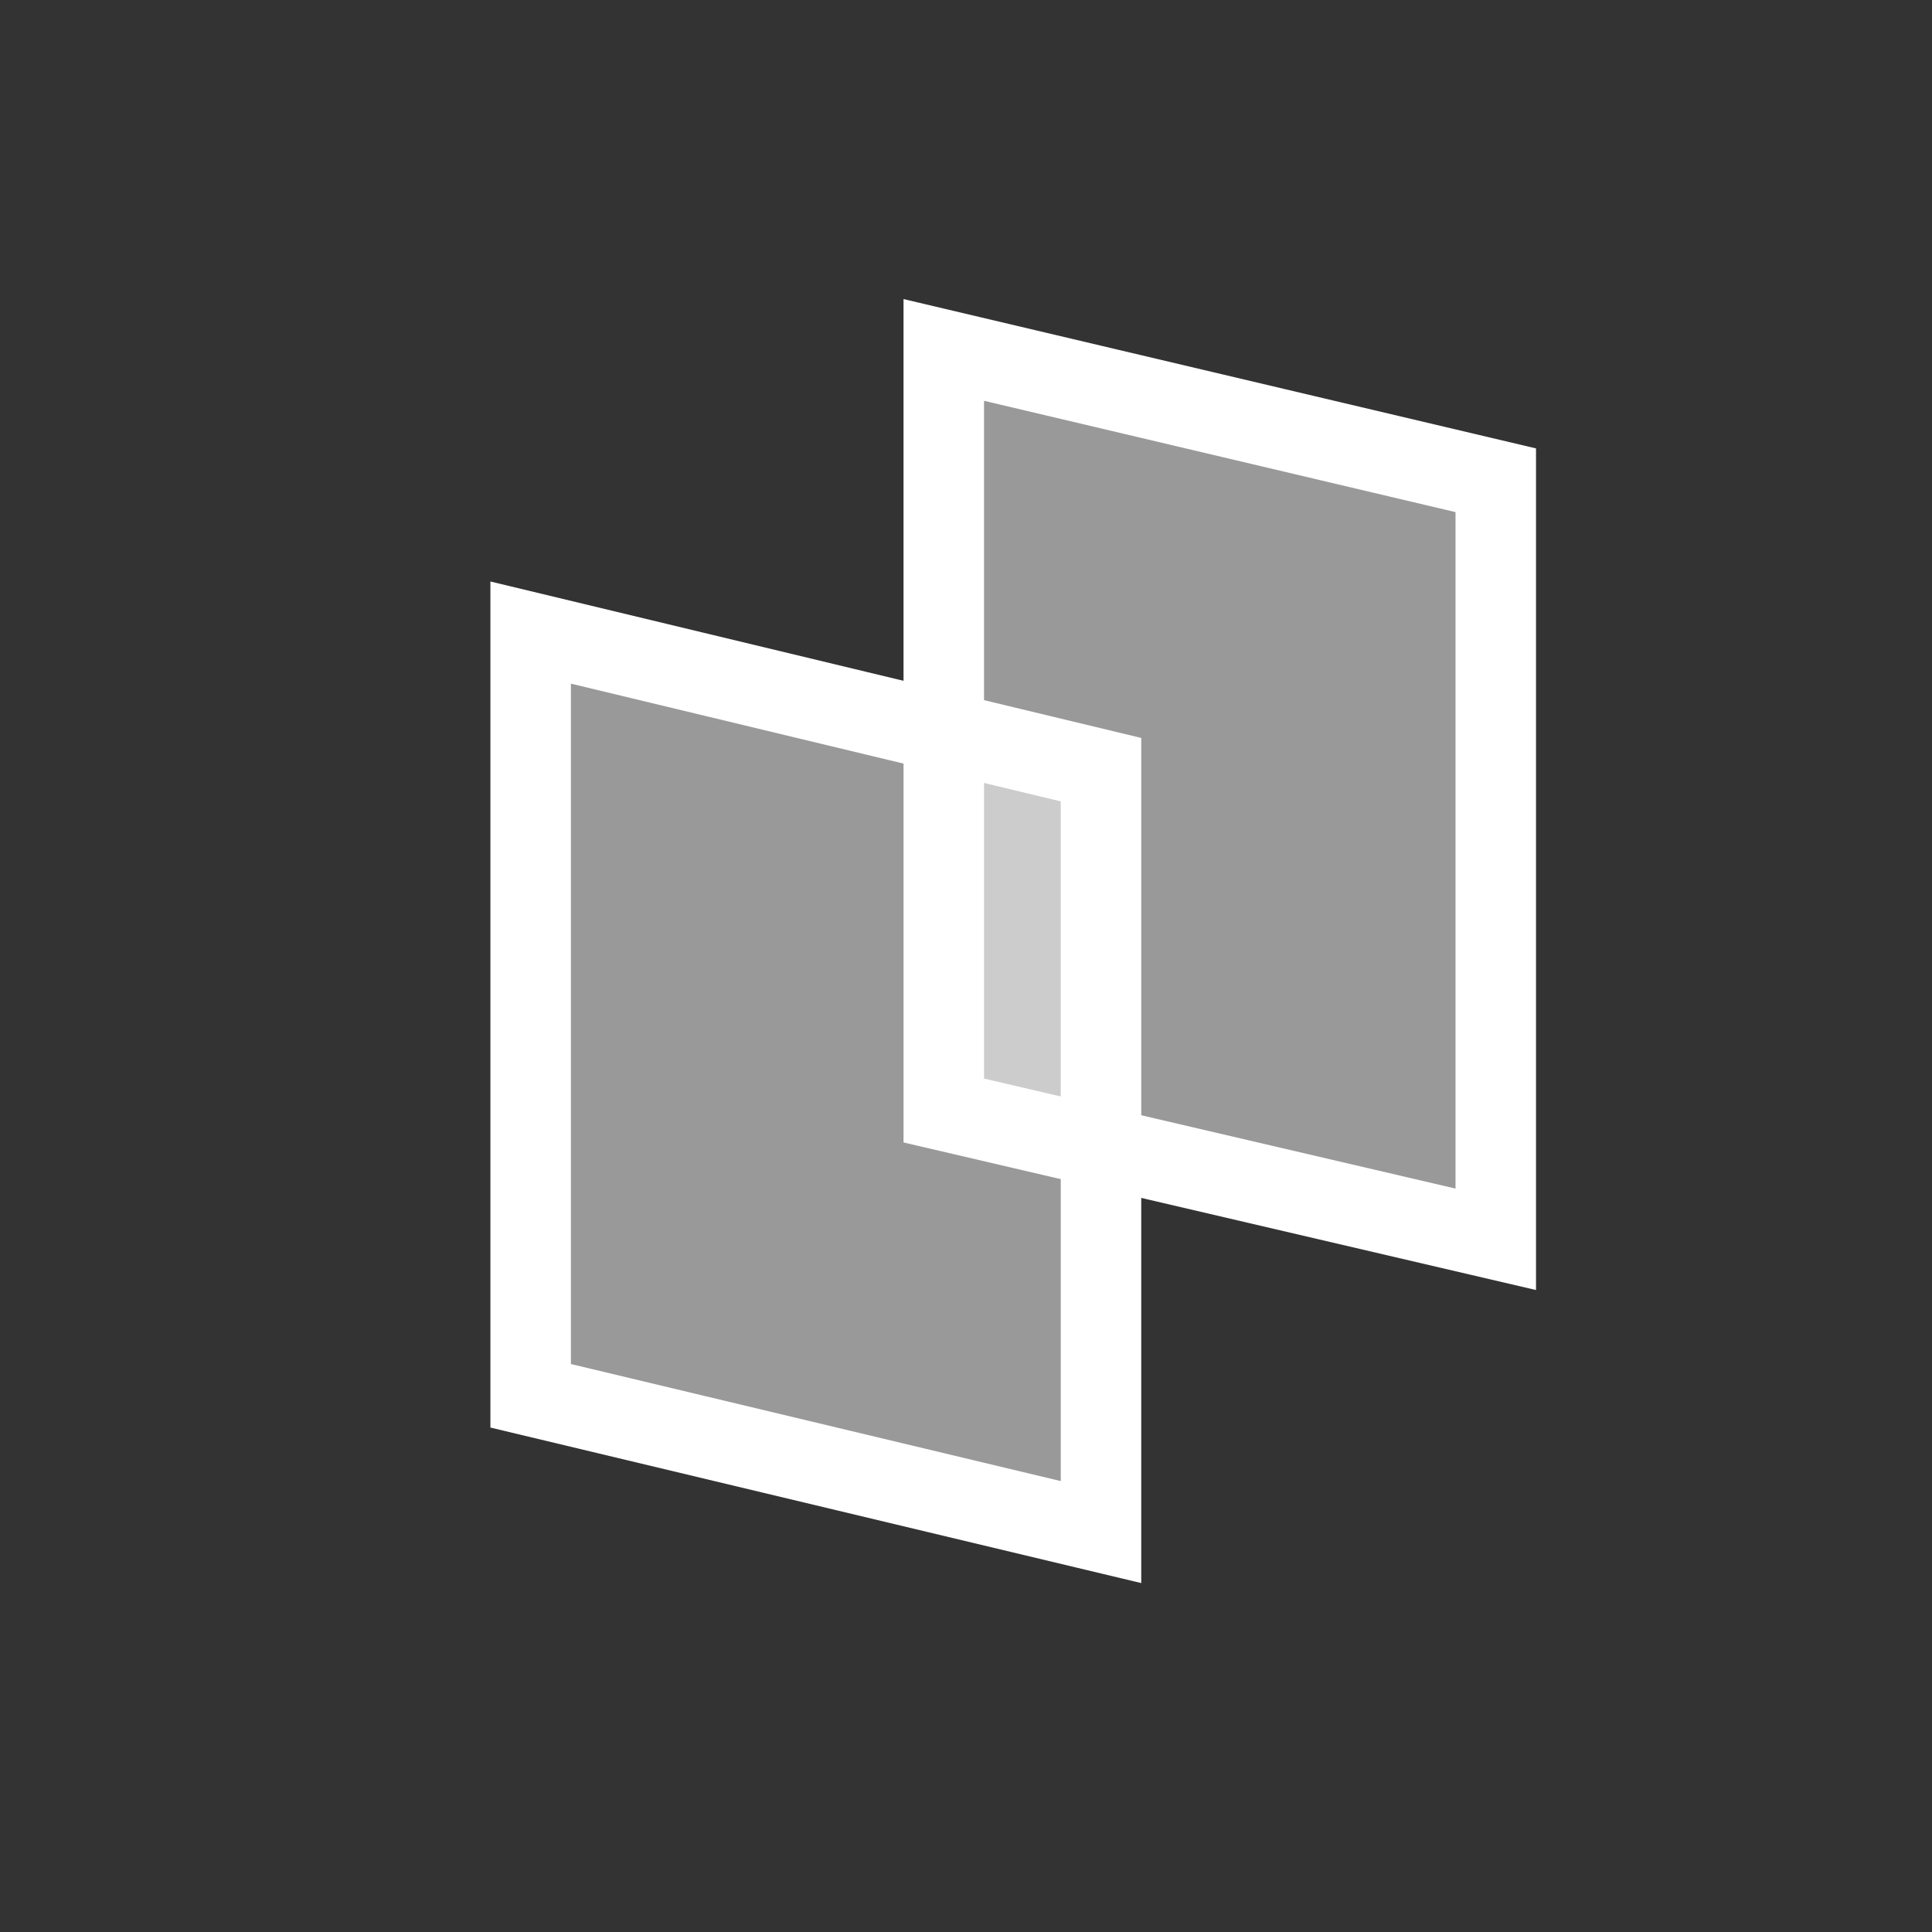
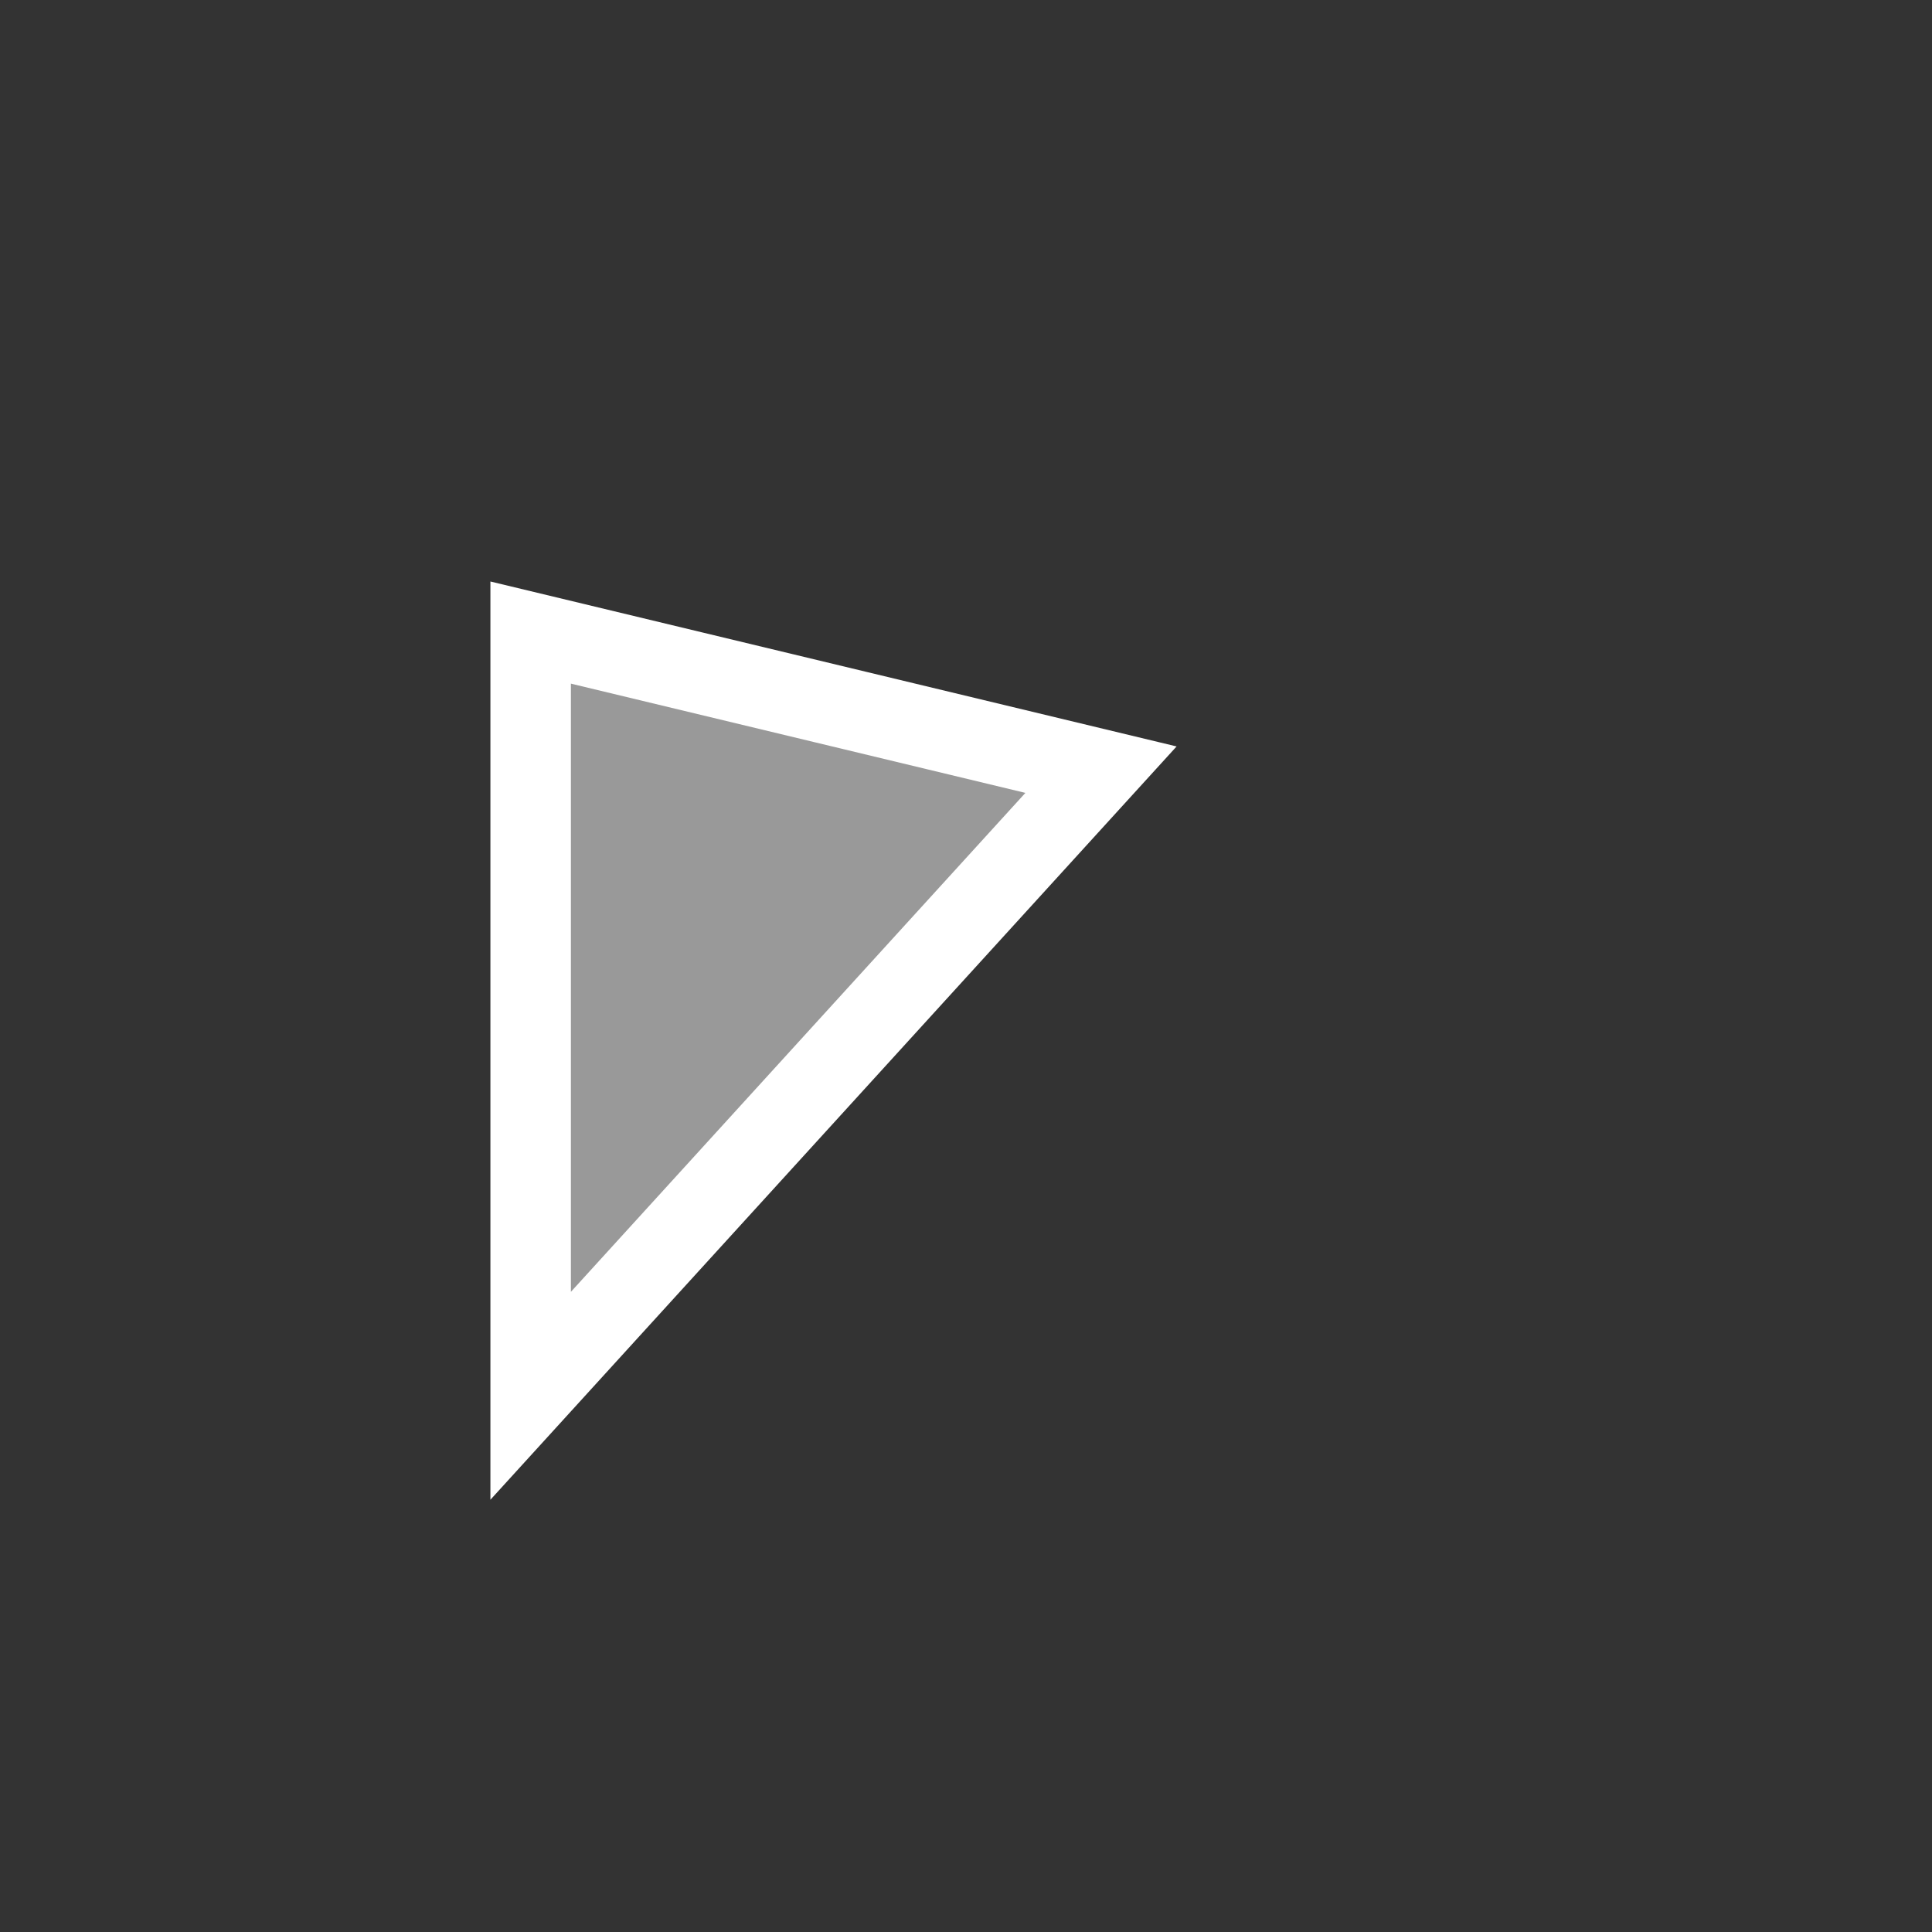
<svg xmlns="http://www.w3.org/2000/svg" width="24" height="24" viewBox="0 0 24 24" fill="none">
  <rect x="0" y="0" width="24" height="24" fill="#333333" stroke="none" />
-   <path d="M6.592 7.858L6.592 17.339L13.677 19.032L13.677 9.561L6.592 7.858Z" fill="white" fill-opacity="0.5" stroke="white" />
-   <path d="M11.724 4.347L11.724 13.795L18.581 15.395L18.581 5.966L11.724 4.347Z" fill="white" fill-opacity="0.5" stroke="white" />
+   <path d="M6.592 7.858L6.592 17.339L13.677 9.561L6.592 7.858Z" fill="white" fill-opacity="0.5" stroke="white" />
</svg>